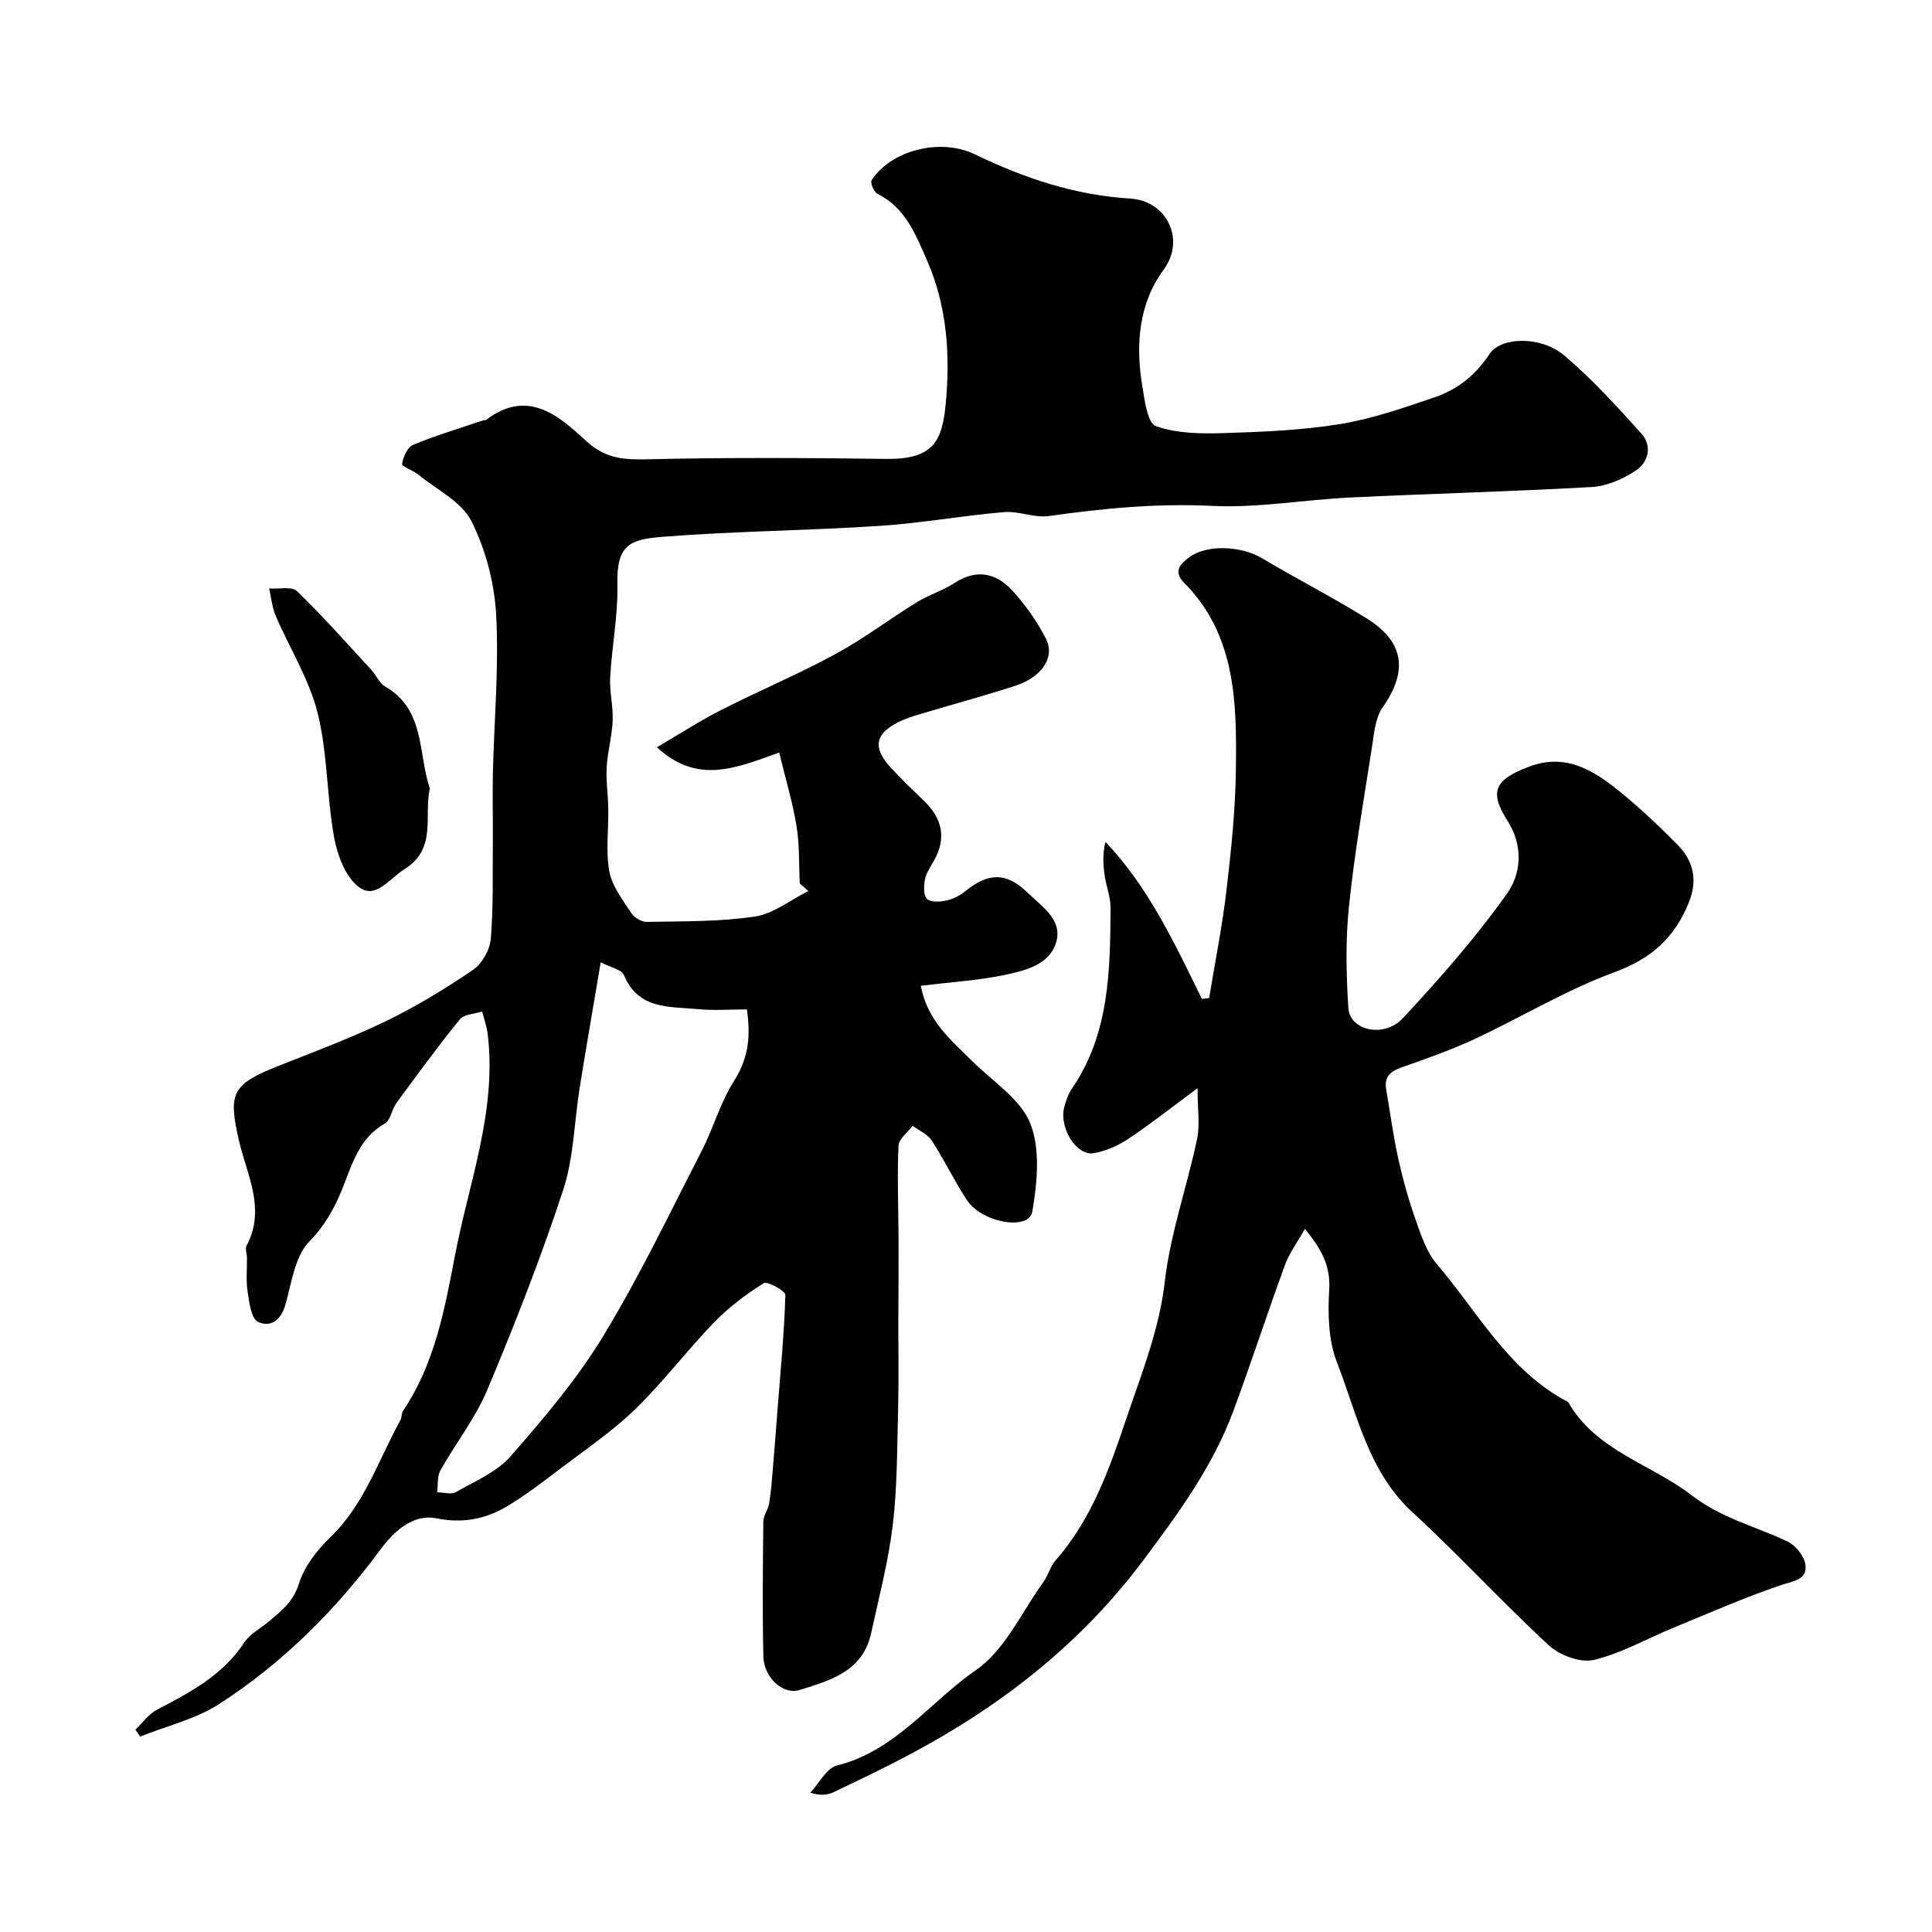
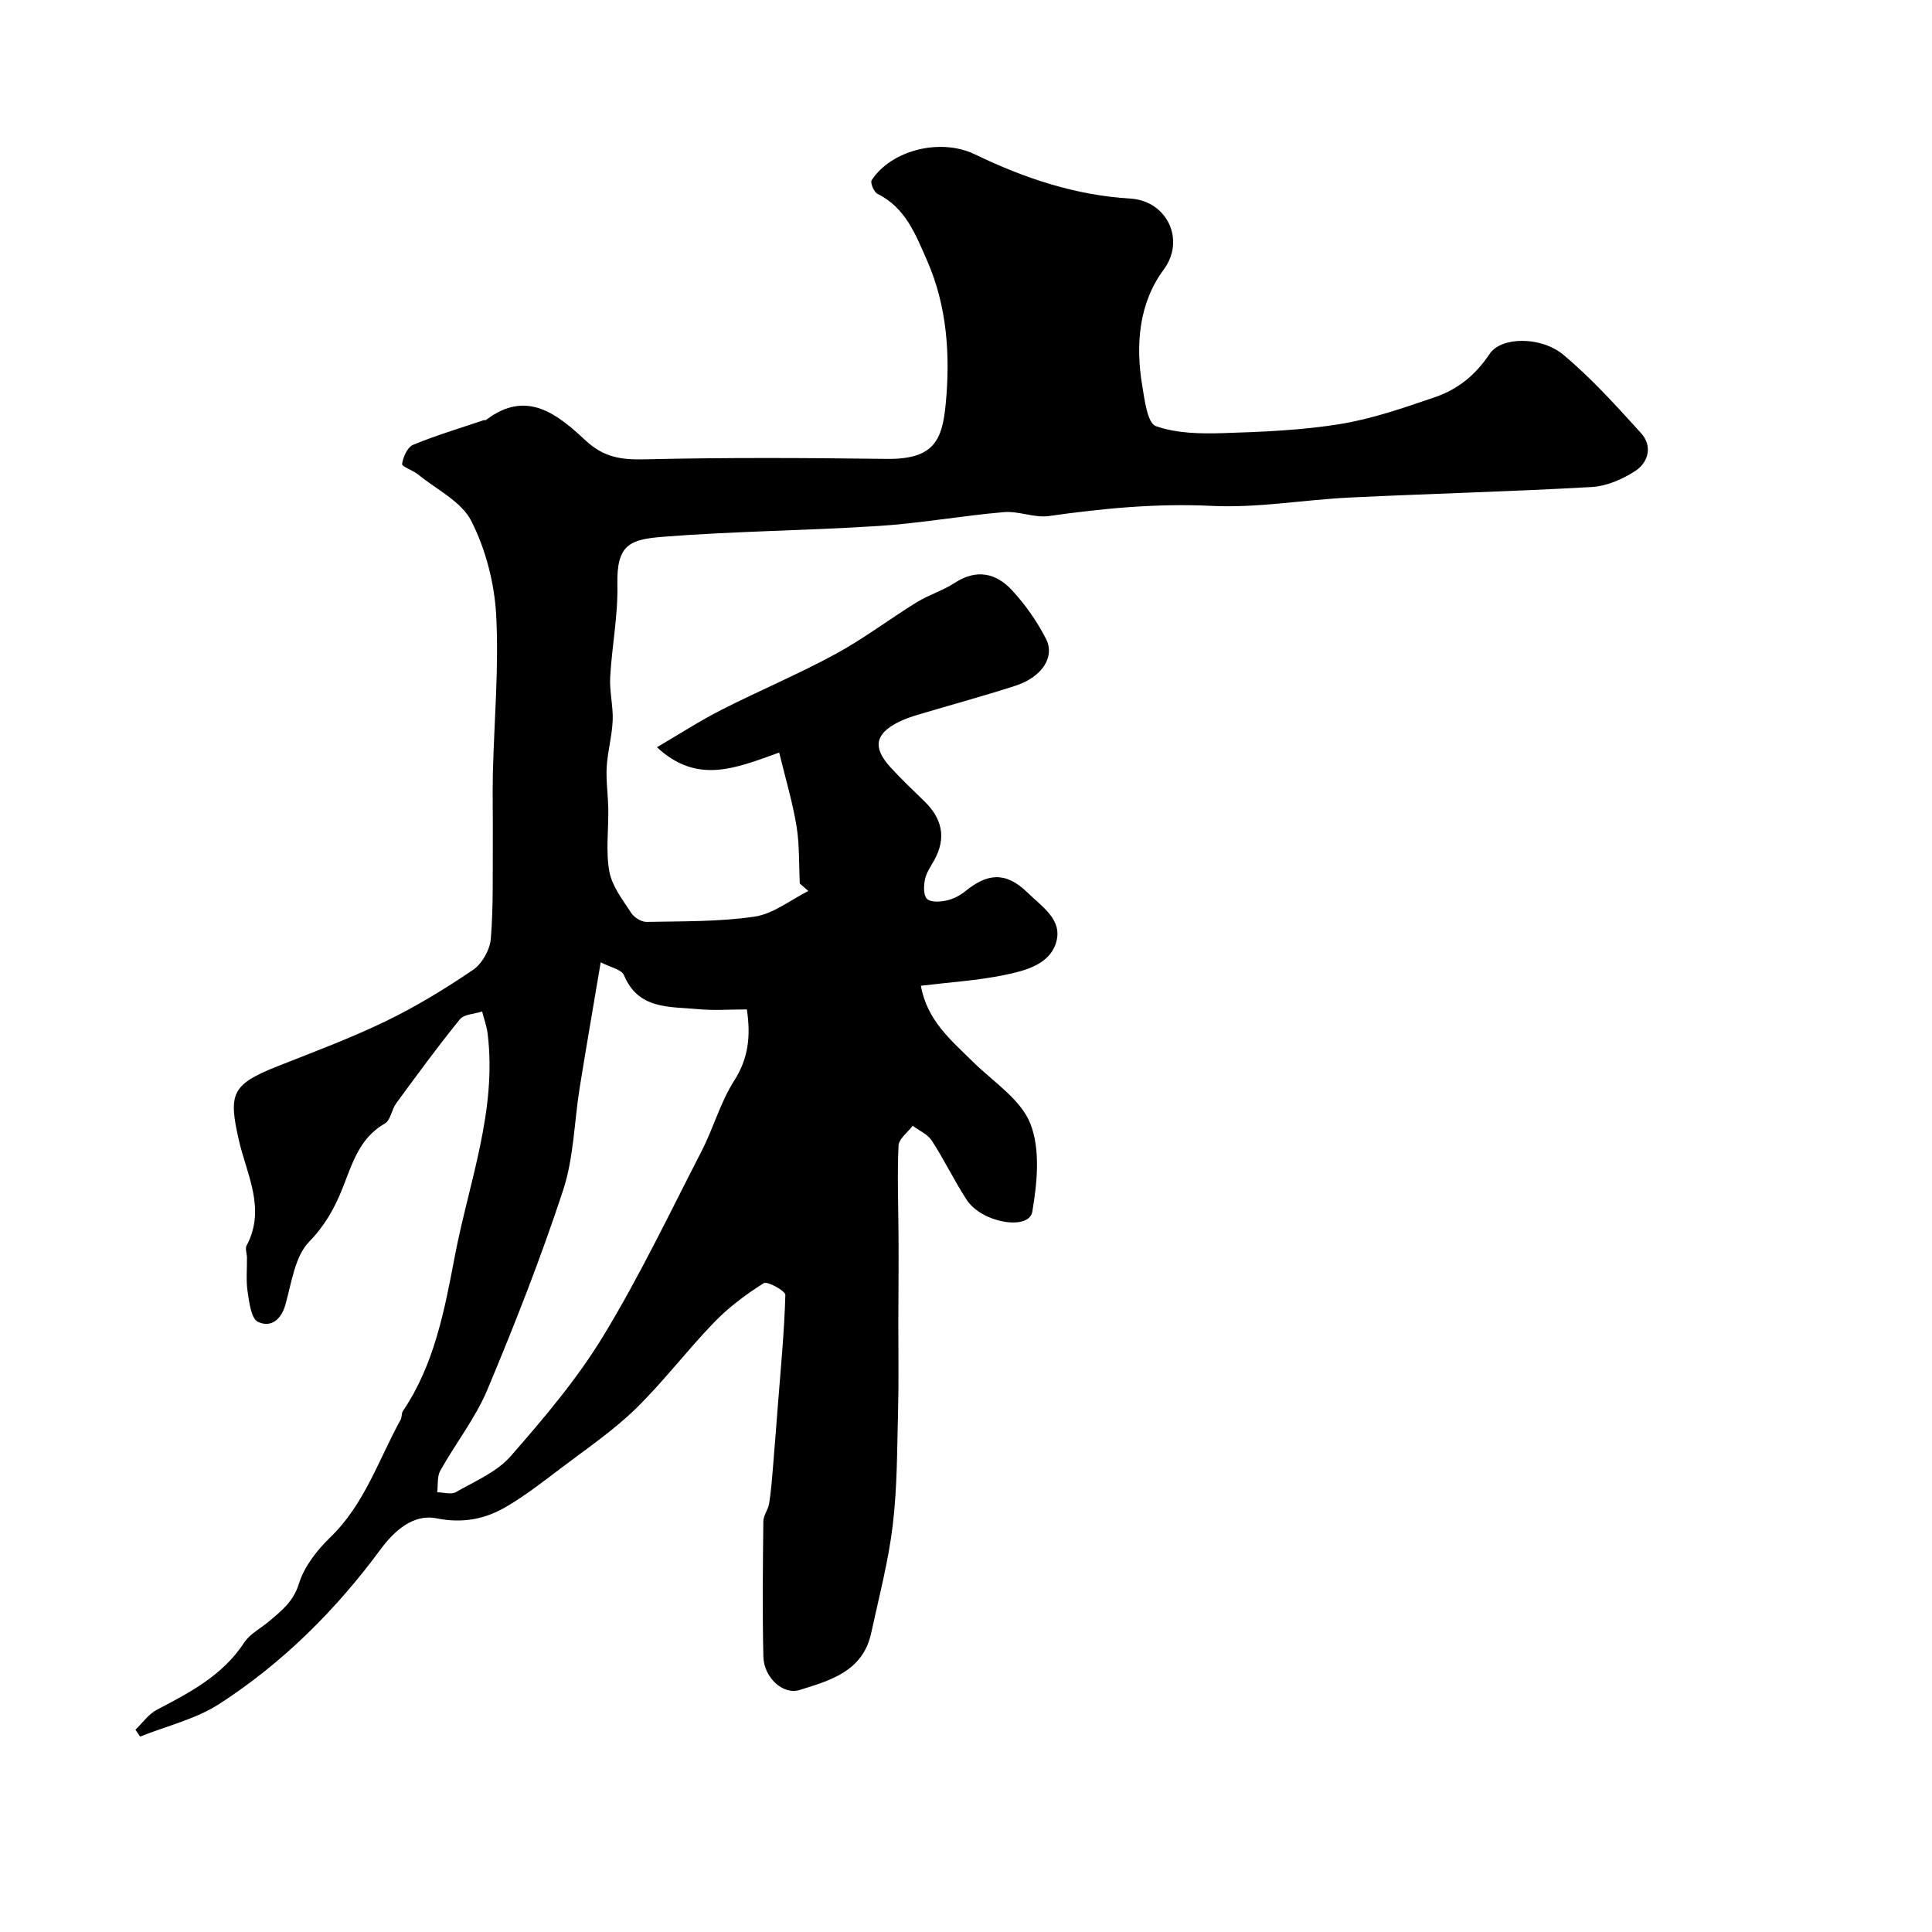
<svg xmlns="http://www.w3.org/2000/svg" enable-background="new 0 0 400 400" viewBox="0 0 400 400">
  <g fill="#000001">
    <path d="m165.59 182.92c-.2-3.97-.04-7.99-.68-11.89-.82-4.99-2.29-9.87-3.59-15.22-9.13 3.28-16.96 6.63-25.31-1.1 4.78-2.8 8.93-5.49 13.31-7.72 7.8-3.97 15.9-7.37 23.59-11.54 5.85-3.17 11.21-7.25 16.89-10.76 2.5-1.54 5.41-2.41 7.86-4.01 4.54-2.96 8.6-2.03 11.9 1.56 2.74 2.97 5.15 6.41 6.99 10 1.95 3.8-.85 7.96-6.33 9.74-6.64 2.15-13.39 3.97-20.08 5.97-1.4.42-2.81.89-4.11 1.54-4.82 2.42-5.39 5.22-1.78 9.24 2.23 2.47 4.66 4.77 7.05 7.08 3.75 3.61 4.71 7.65 2.1 12.33-.72 1.28-1.62 2.57-1.9 3.96-.27 1.31-.33 3.27.43 4.01s2.71.62 4.02.33c1.39-.3 2.81-1.03 3.93-1.94 4.37-3.54 8.19-4.23 12.78.23 3.13 3.04 7.31 5.67 6.04 10.25-1.32 4.75-6.5 6.01-10.87 6.91-5.42 1.11-10.99 1.45-17.17 2.2 1.3 7.26 6.29 11.29 10.74 15.71 4.19 4.15 9.92 7.77 11.92 12.83 2.11 5.35 1.42 12.25.41 18.22-.67 3.99-10.45 2.38-13.6-2.46-2.58-3.96-4.63-8.26-7.2-12.22-.86-1.33-2.62-2.08-3.97-3.09-1.02 1.37-2.87 2.7-2.93 4.11-.28 6.17-.04 12.37 0 18.55.02 3.2.01 6.4 0 9.6-.01 2.83-.03 5.67-.04 8.5-.01 6.03.11 12.07-.05 18.1-.21 7.94-.16 15.92-1.1 23.78-.9 7.54-2.86 14.97-4.48 22.42-1.72 7.89-8.45 9.78-14.83 11.76-3.4 1.06-7.38-2.57-7.48-6.92-.22-9.33-.11-18.66-.01-28 .01-1.23 1-2.42 1.2-3.68.39-2.42.58-4.88.78-7.32.36-4.26.68-8.53 1.01-12.79.6-7.69 1.35-15.38 1.57-23.09.02-.83-3.72-2.9-4.48-2.43-3.69 2.32-7.27 5-10.29 8.13-5.61 5.8-10.51 12.31-16.28 17.93-4.67 4.53-10.15 8.25-15.36 12.2-3.69 2.8-7.37 5.67-11.35 8.01-4.41 2.59-9.05 3.5-14.5 2.41-4.75-.95-8.71 2.59-11.52 6.39-9.29 12.6-20.26 23.53-33.37 32.01-4.89 3.17-10.92 4.58-16.43 6.79-.33-.47-.65-.95-.98-1.42 1.47-1.41 2.72-3.24 4.45-4.14 6.87-3.58 13.63-7.12 18.08-13.92 1.2-1.83 3.47-2.95 5.22-4.45 2.53-2.16 4.96-4.03 6.1-7.73 1.1-3.56 3.76-6.96 6.52-9.62 7.07-6.84 9.96-16.02 14.51-24.27.31-.55.17-1.37.52-1.88 6.55-9.7 8.64-21.1 10.74-32.1 2.9-15.19 8.74-30.07 6.78-46-.19-1.55-.75-3.06-1.14-4.59-1.57.52-3.74.55-4.62 1.63-4.58 5.64-8.88 11.53-13.18 17.39-.94 1.29-1.15 3.49-2.33 4.16-5.36 3.07-6.76 8.4-8.83 13.55-1.59 3.97-3.58 7.58-6.84 10.92-2.97 3.05-3.65 8.49-4.91 12.99-.91 3.27-3.12 4.87-5.72 3.6-1.4-.69-1.78-3.99-2.12-6.19-.36-2.32-.11-4.73-.14-7.11-.01-.83-.41-1.83-.08-2.46 4.06-7.6.05-14.67-1.58-21.77-2.24-9.73-1.49-11.61 7.94-15.35 7.53-2.99 15.15-5.81 22.42-9.33 6.29-3.04 12.33-6.72 18.11-10.65 1.88-1.28 3.5-4.18 3.68-6.46.55-6.82.36-13.7.41-20.56.04-4.52-.09-9.04.01-13.56.26-10.96 1.27-21.95.69-32.85-.36-6.62-2.16-13.6-5.14-19.49-2.05-4.04-7.21-6.53-11.03-9.65-1.06-.86-3.39-1.62-3.31-2.17.2-1.44 1.1-3.47 2.27-3.96 4.76-1.97 9.73-3.45 14.62-5.1.15-.05.38.04.49-.05 8.49-6.49 14.9-1.05 20.64 4.27 3.77 3.5 7.38 3.99 12.19 3.88 16.66-.39 33.33-.31 49.99-.09 9.9.14 11.64-3.79 12.36-11.48.94-10.02.28-20.12-3.85-29.54-2.34-5.32-4.44-10.97-10.28-13.85-.73-.36-1.55-2.32-1.22-2.82 4.03-6.22 14.22-8.83 21.39-5.36 10.23 4.94 20.71 8.46 32.23 9.16 7.41.45 11.48 8.44 6.83 14.73-5.14 6.95-5.83 15.53-4.42 24.03.49 2.97 1.09 7.73 2.81 8.34 4.31 1.53 9.32 1.6 14.02 1.45 8.08-.25 16.22-.59 24.17-1.88 6.65-1.08 13.15-3.36 19.57-5.55 4.71-1.6 8.43-4.56 11.34-8.96 2.39-3.61 10.68-3.68 15.3.19 5.82 4.87 10.97 10.59 16.09 16.24 2.37 2.62 1.51 6-1.18 7.77-2.64 1.73-5.95 3.17-9.05 3.35-16.69.95-33.4 1.37-50.1 2.18-9.53.46-19.08 2.19-28.54 1.73-11.42-.56-22.54.51-33.75 2.1-3.01.43-6.26-1.08-9.32-.81-8.64.74-17.22 2.3-25.87 2.86-14.87.97-29.79 1.07-44.64 2.24-6.94.55-9.71 1.56-9.52 9.98.14 6.36-1.14 12.74-1.49 19.12-.16 2.96.64 5.97.52 8.94-.14 3.23-1.05 6.41-1.24 9.64-.16 2.86.28 5.76.33 8.64.07 4.34-.55 8.79.22 13 .56 3.04 2.76 5.84 4.52 8.56.61.94 2.12 1.88 3.2 1.86 7.48-.15 15.03-.01 22.39-1.1 3.87-.58 7.41-3.46 11.09-5.3-.56-.5-1.16-1.03-1.77-1.55zm-41.22 16.31c-1.56 9.28-3.01 17.61-4.35 25.95-1.14 7.09-1.22 14.51-3.43 21.23-4.59 13.97-9.98 27.71-15.67 41.28-2.48 5.92-6.6 11.13-9.76 16.79-.69 1.23-.45 2.98-.64 4.48 1.31.02 2.9.52 3.88-.04 3.93-2.25 8.46-4.15 11.33-7.43 6.87-7.86 13.73-15.94 19.13-24.82 7.51-12.34 13.77-25.46 20.39-38.33 2.45-4.76 3.89-10.11 6.75-14.59 3-4.7 3.44-9.31 2.63-14.76-3.56 0-6.9.26-10.17-.06-5.83-.57-12.29.16-15.28-7.05-.49-1.16-2.8-1.59-4.81-2.65z" />
-     <path d="m270.17 254.43c-1.58 2.8-3.24 5.02-4.15 7.51-3.68 10.05-6.97 20.24-10.7 30.27-4.25 11.41-11.32 21.09-18.59 30.8-13 17.37-29.5 30.21-48.43 40.26-5.17 2.75-10.47 5.28-15.76 7.8-1.25.59-2.7.75-4.77.08 1.82-1.94 3.35-5.08 5.52-5.62 12.11-3.01 19.26-13.2 28.8-19.78 5.96-4.11 9.39-11.91 13.87-18.11 1.03-1.43 1.48-3.32 2.62-4.62 7.4-8.42 11.12-18.92 14.54-29.09 3.12-9.28 6.88-18.5 8.04-28.59 1.15-9.95 4.59-19.62 6.68-29.49.62-2.93.1-6.11.1-10.55-5.58 4.12-9.86 7.51-14.39 10.52-2.1 1.4-4.62 2.49-7.09 2.94-3.49.64-7.18-5.15-6.15-9.39.34-1.4.85-2.86 1.66-4.04 7.75-11.37 7.87-24.37 7.96-37.35.02-2.22-.89-4.43-1.21-6.67-.33-2.25-.47-4.53.15-7.02 9.05 9.56 14.37 21.14 19.98 32.54.5-.07.99-.13 1.49-.2 1.22-7.43 2.71-14.83 3.59-22.31.98-8.33 1.85-16.72 1.95-25.09.17-13.82.01-27.75-10.74-38.6-2.37-2.39-.67-3.94 1.09-5.26 3.63-2.71 10.77-2.34 14.97.16 7.19 4.28 14.67 8.09 21.76 12.51 7.85 4.89 8.54 10.96 3.3 18.41-1.55 2.21-1.78 5.47-2.22 8.31-1.71 10.98-3.62 21.94-4.76 32.98-.72 6.92-.56 13.99-.12 20.96.3 4.69 7.41 6.29 11.33 2.07 7.59-8.17 15.01-16.61 21.47-25.68 2.98-4.19 3.52-9.91.11-15.23-3.88-6.06-2.44-8.5 4.45-11.11 7.44-2.82 13.05.52 18.35 4.75 4.38 3.5 8.48 7.39 12.43 11.38 3.33 3.36 4.24 7.36 2.33 12.04-2.95 7.22-7.74 11.57-15.36 14.36-10.03 3.68-19.32 9.34-29.05 13.88-4.84 2.26-9.93 4.02-14.98 5.81-2.3.81-3.7 1.91-3.25 4.54.83 4.81 1.46 9.67 2.52 14.43.94 4.26 2.13 8.49 3.58 12.6 1.12 3.18 2.24 6.66 4.37 9.15 8.55 10 14.87 22.18 27.2 28.58 5.8 10.14 17.12 12.8 25.53 19.28 6.31 4.86 13.3 6.46 19.95 9.63 1.67.8 3.45 3.06 3.66 4.83.37 3.07-2.39 3.28-4.92 4.13-7.59 2.55-14.96 5.8-22.38 8.85-5.51 2.27-10.82 5.33-16.54 6.68-2.77.65-7.06-.96-9.3-3.03-9.64-8.89-18.52-18.62-28.18-27.5-9.25-8.5-11.48-20.32-15.69-31.12-1.78-4.56-1.89-10.07-1.59-15.07.29-4.92-1.63-8.36-5.03-12.52z" />
-     <path d="m88.99 163.26c-1.29 5.67 1.55 12.45-5.23 16.68-3.1 1.93-5.97 6.34-9.45 3.73-2.78-2.08-4.46-6.61-5.14-10.33-1.54-8.51-1.33-17.39-3.41-25.73-1.74-6.98-5.79-13.37-8.67-20.09-.76-1.77-.93-3.78-1.37-5.69 1.97.15 4.69-.49 5.78.57 5.38 5.2 10.35 10.84 15.43 16.35.99 1.08 1.61 2.69 2.79 3.37 8.35 4.81 6.81 13.84 9.27 21.14z" />
  </g>
</svg>